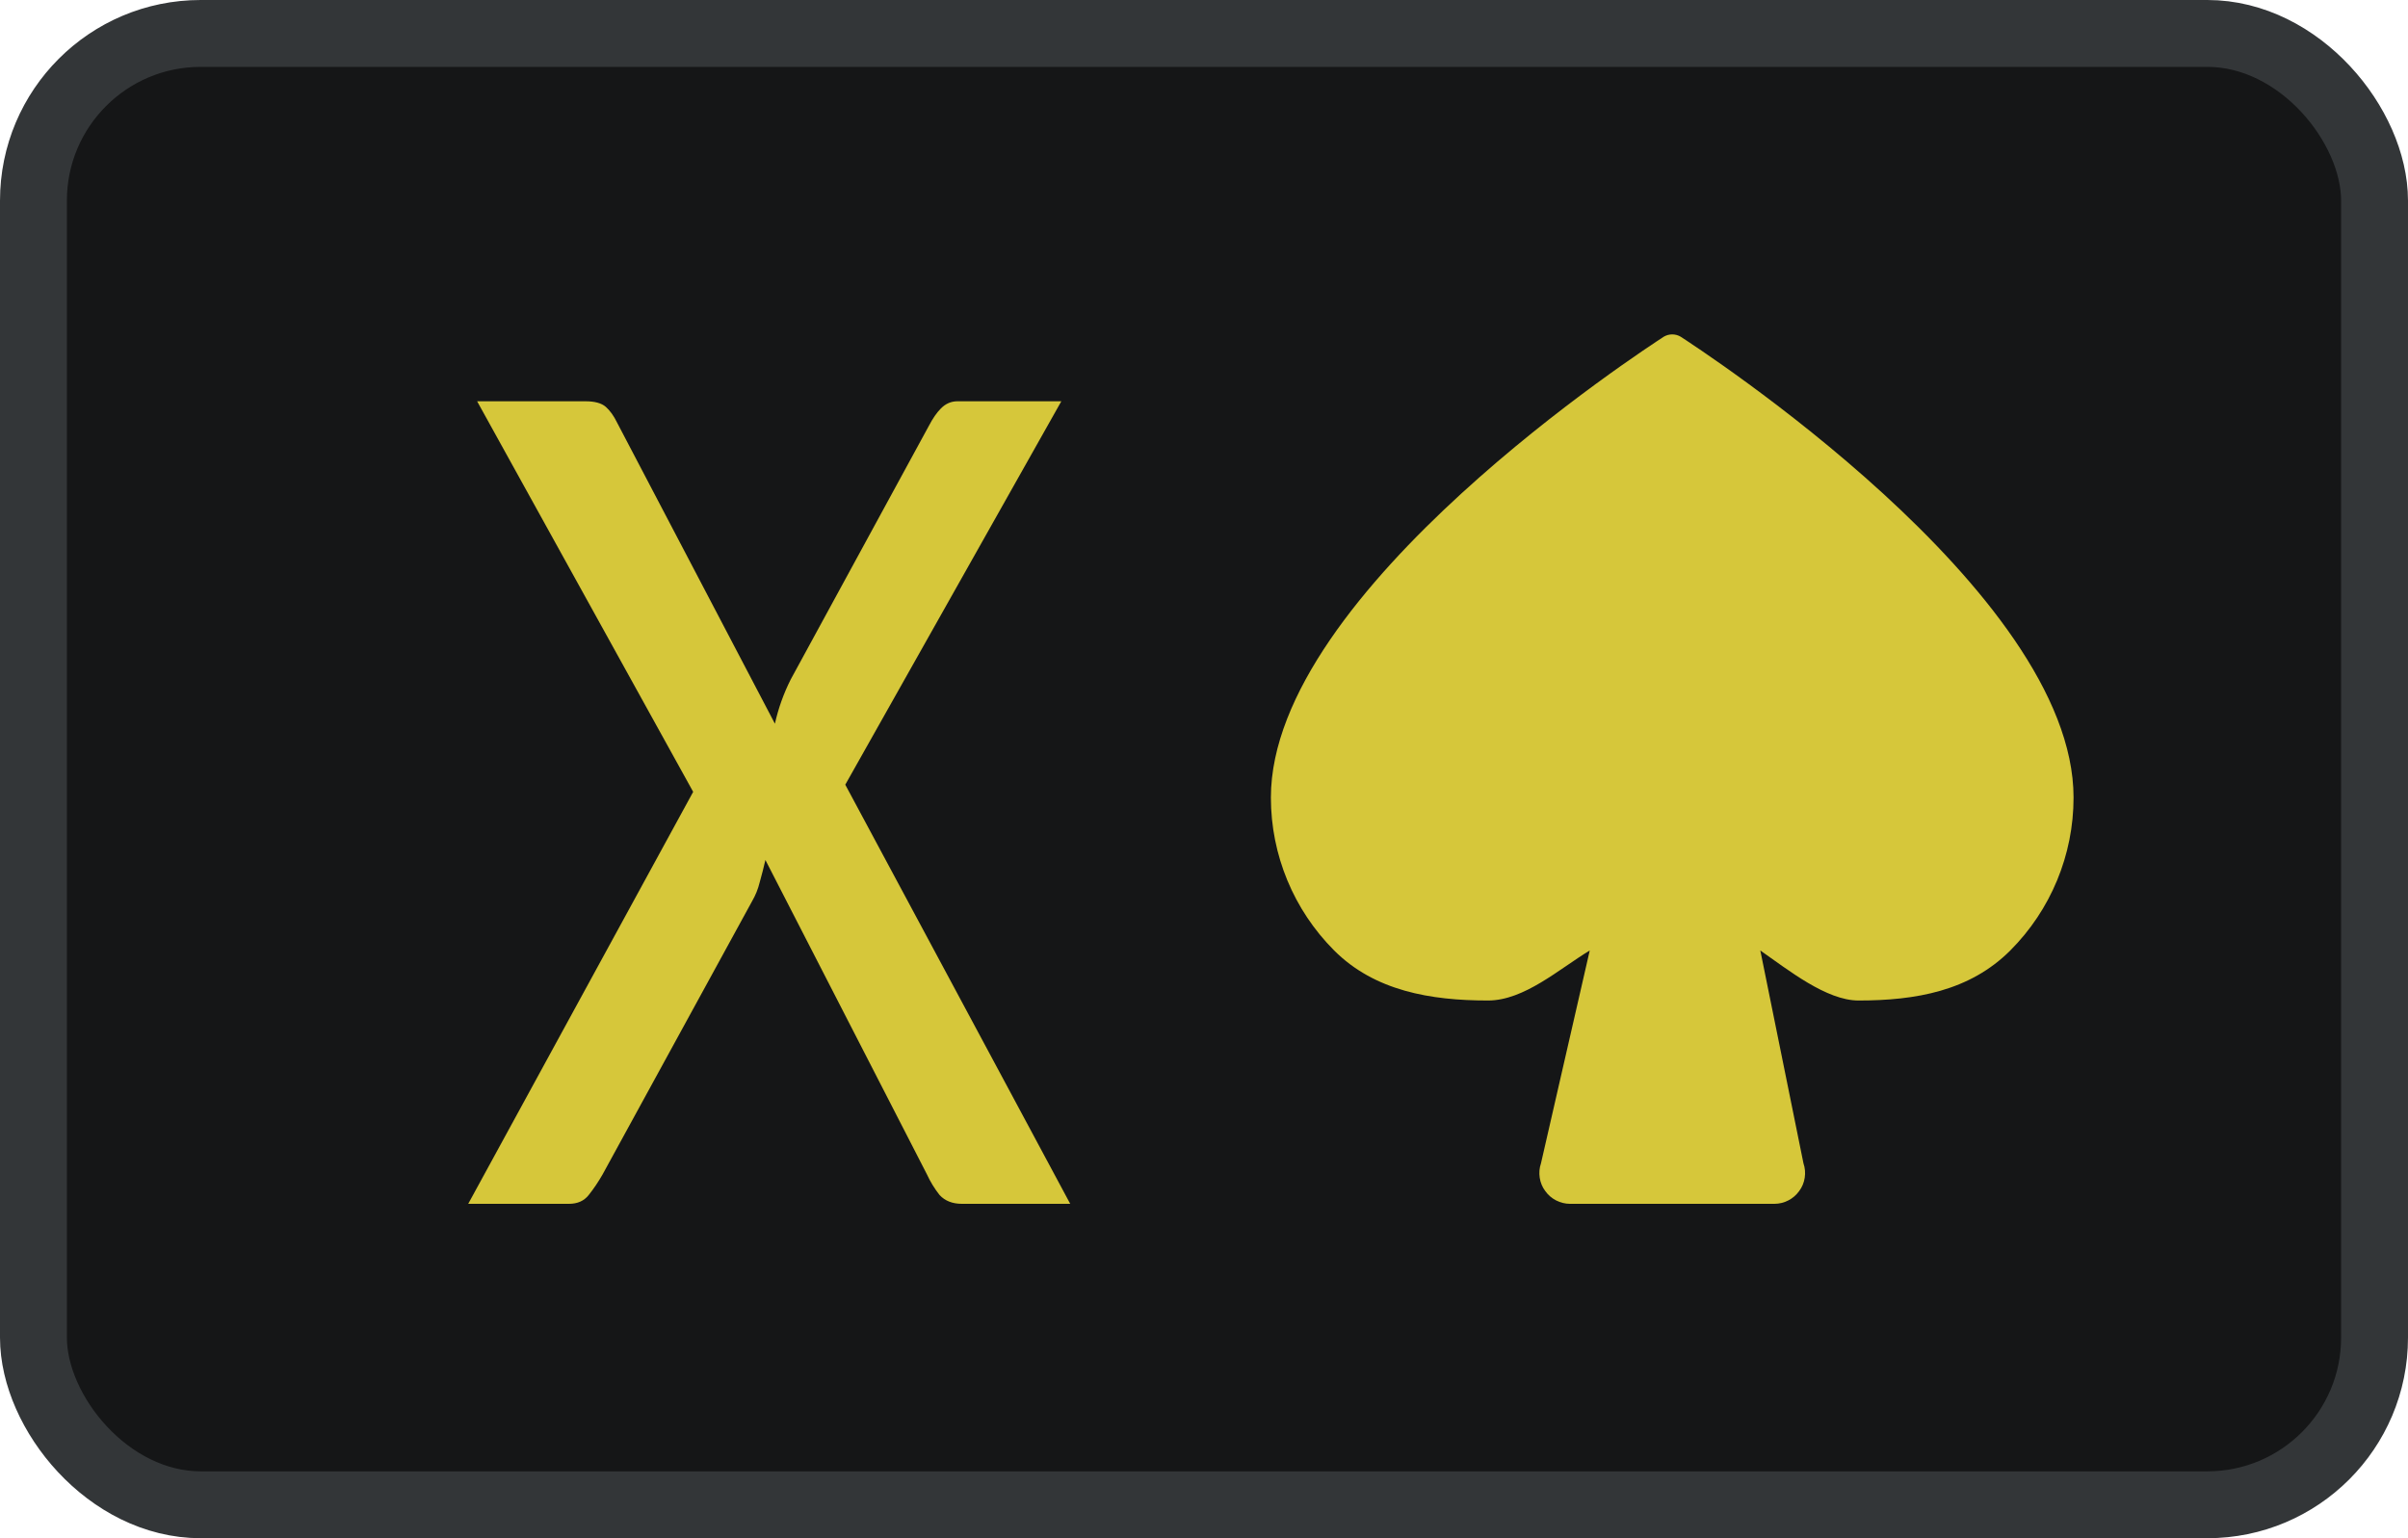
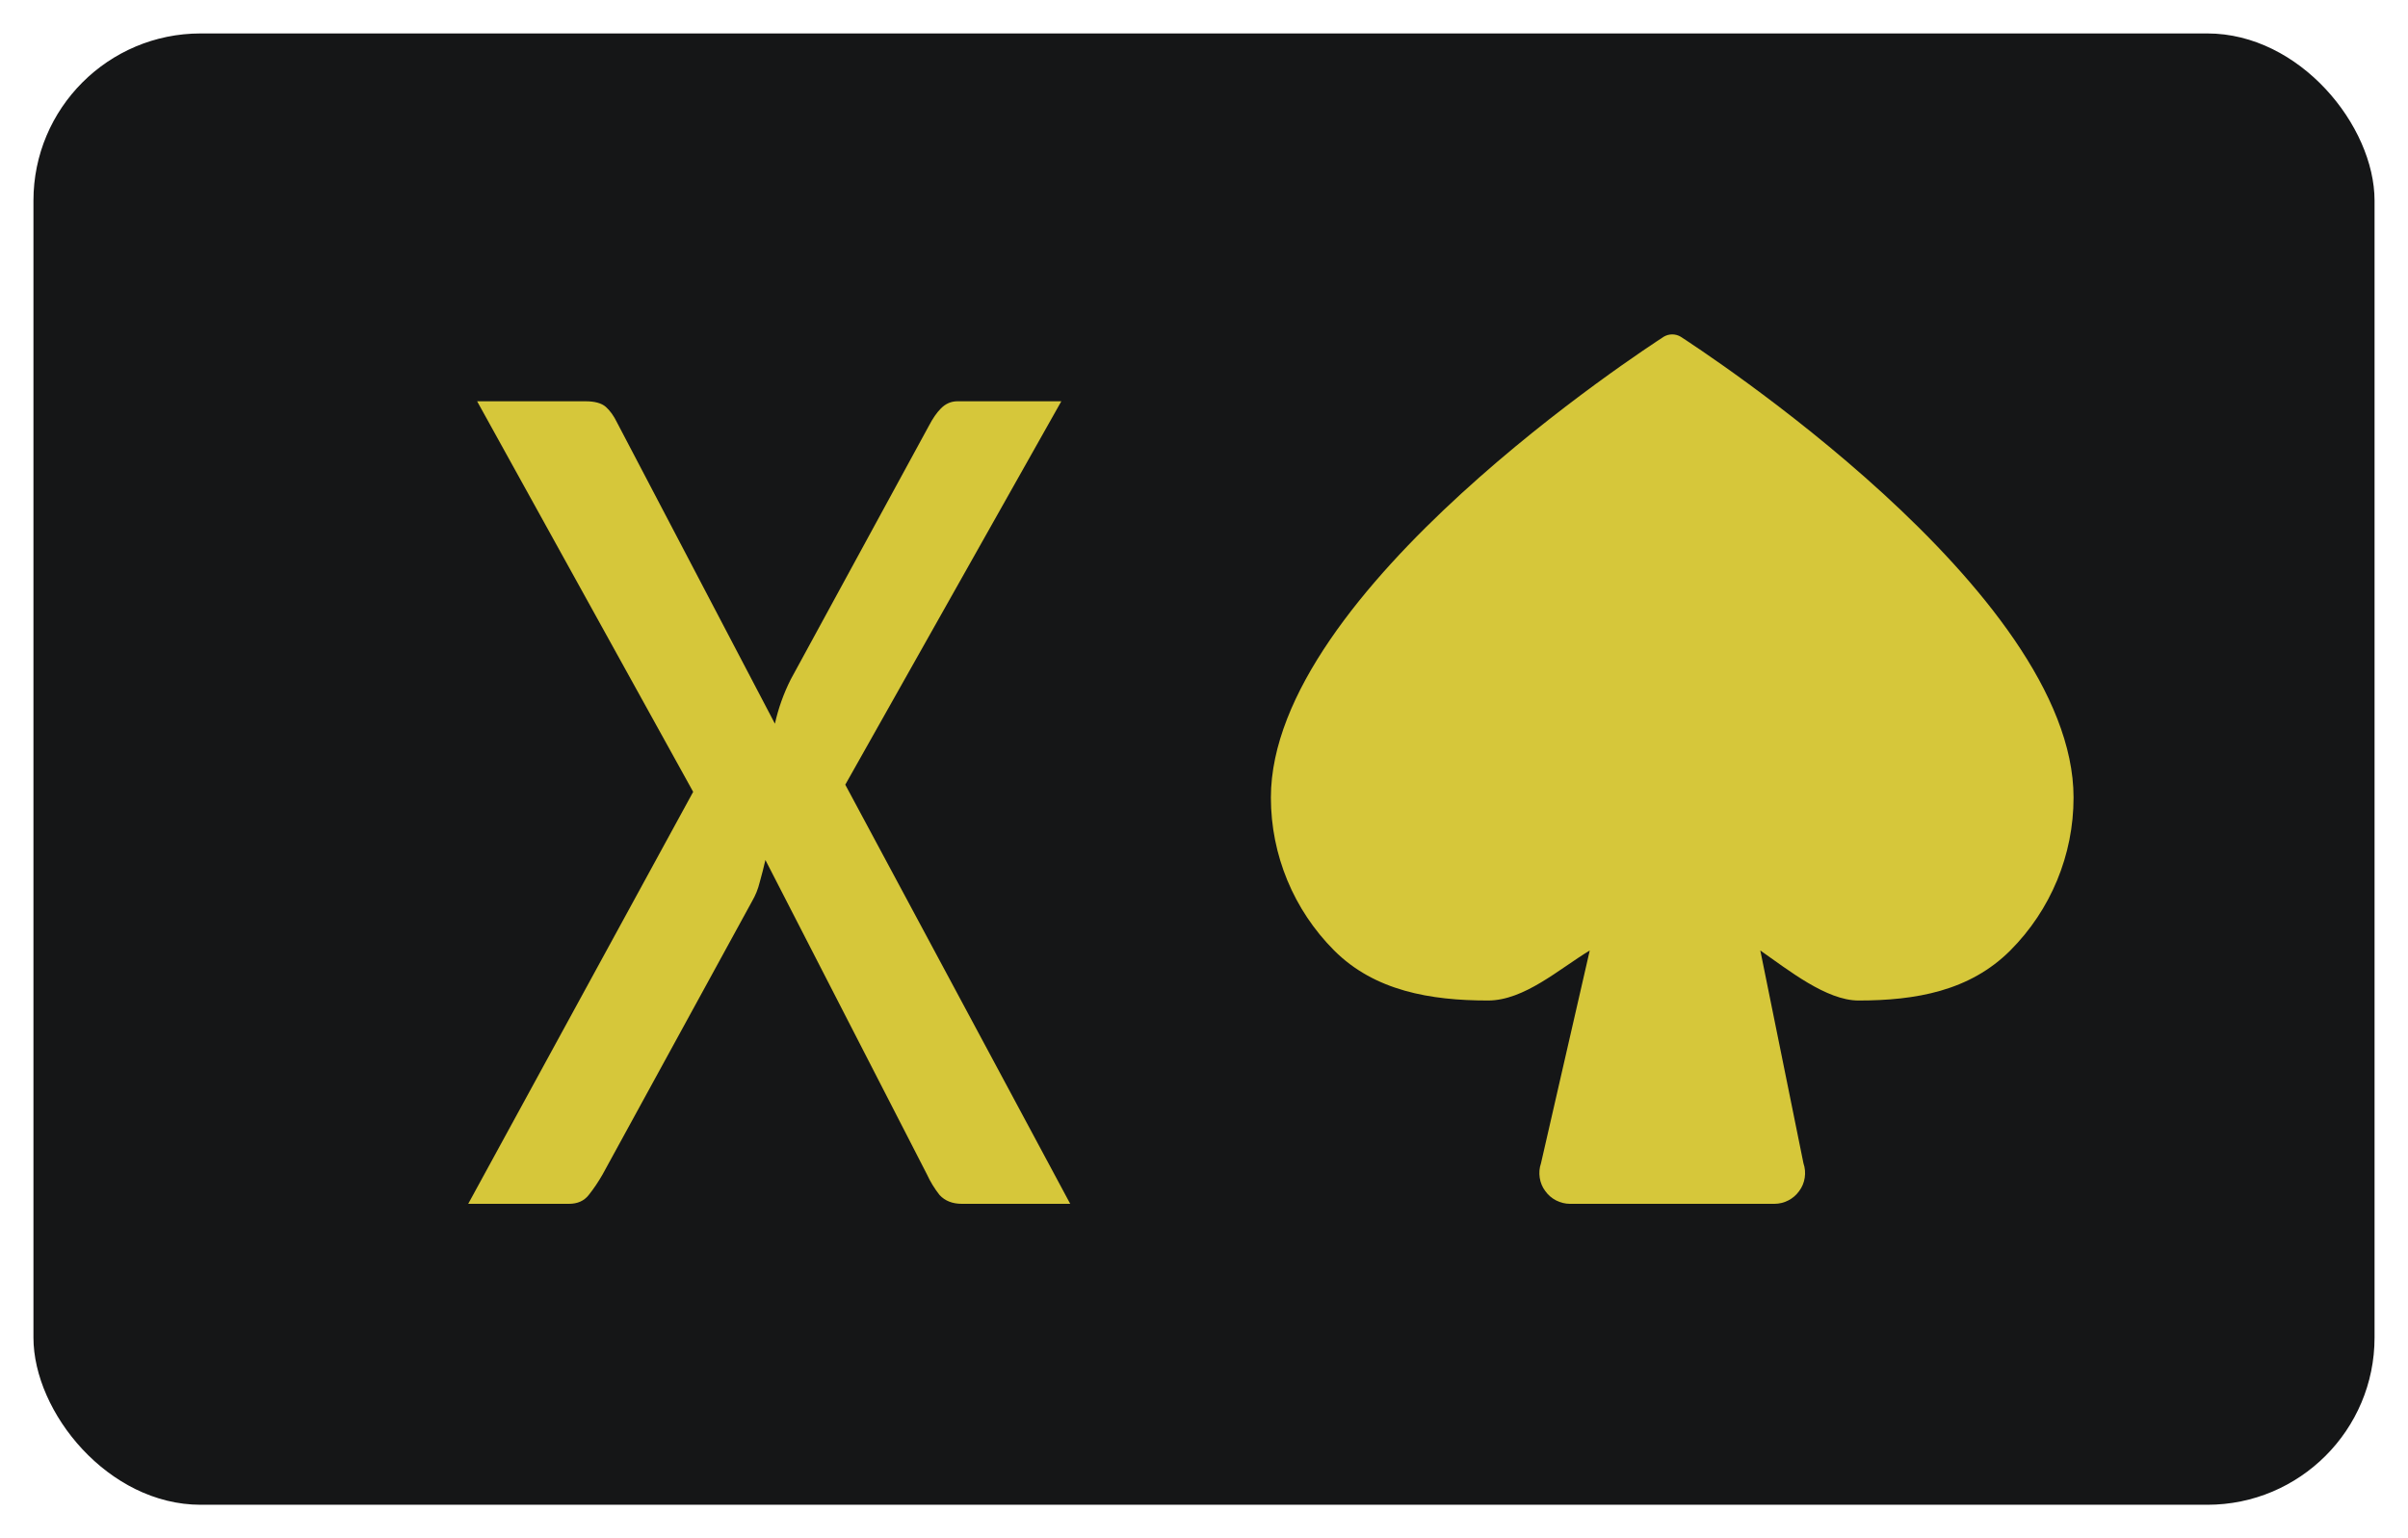
<svg xmlns="http://www.w3.org/2000/svg" width="36" height="23" viewBox="0 0 36 23" fill="none">
  <rect x="0.5" y="0.5" width="35" height="22" rx="2.5" fill="#151617" />
-   <rect x="0.5" y="0.5" width="35" height="22" rx="2.5" stroke="#333638" />
  <path d="M31 11.926C31 12.783 30.66 13.605 30.054 14.212C29.448 14.818 28.641 14.96 27.785 14.96C27.305 14.96 26.736 14.504 26.317 14.212L26.962 17.394C26.986 17.463 26.992 17.537 26.981 17.61C26.97 17.682 26.942 17.751 26.898 17.809C26.856 17.868 26.801 17.916 26.736 17.949C26.672 17.982 26.601 18 26.529 18H23.471C23.399 18 23.328 17.982 23.264 17.949C23.199 17.916 23.144 17.868 23.102 17.809C23.058 17.751 23.03 17.682 23.019 17.61C23.008 17.537 23.014 17.463 23.038 17.394L23.767 14.212C23.31 14.488 22.788 14.96 22.246 14.96C21.389 14.96 20.552 14.818 19.946 14.212C19.34 13.605 19 12.783 19 11.926C19 8.833 24.637 5.191 24.873 5.035C24.912 5.012 24.955 5 25 5C25.045 5 25.088 5.012 25.127 5.035C25.363 5.191 31 8.833 31 11.926Z" fill="#D6C73A" />
  <path d="M16 18H14.38C14.241 18 14.13 17.957 14.048 17.87C13.973 17.775 13.909 17.672 13.859 17.562L11.443 12.859C11.418 12.969 11.389 13.08 11.358 13.191C11.333 13.293 11.295 13.388 11.244 13.475L9.008 17.562C8.945 17.672 8.876 17.775 8.8 17.87C8.731 17.957 8.633 18 8.506 18H7L10.363 11.84L7.133 6H8.753C8.892 6 8.993 6.028 9.056 6.083C9.119 6.138 9.176 6.217 9.226 6.32L11.585 10.821C11.636 10.592 11.715 10.371 11.822 10.158L13.887 6.367C13.944 6.257 14.004 6.17 14.067 6.107C14.137 6.036 14.219 6 14.314 6H15.867L12.637 11.733L16 18Z" fill="#D6C73A" />
</svg>